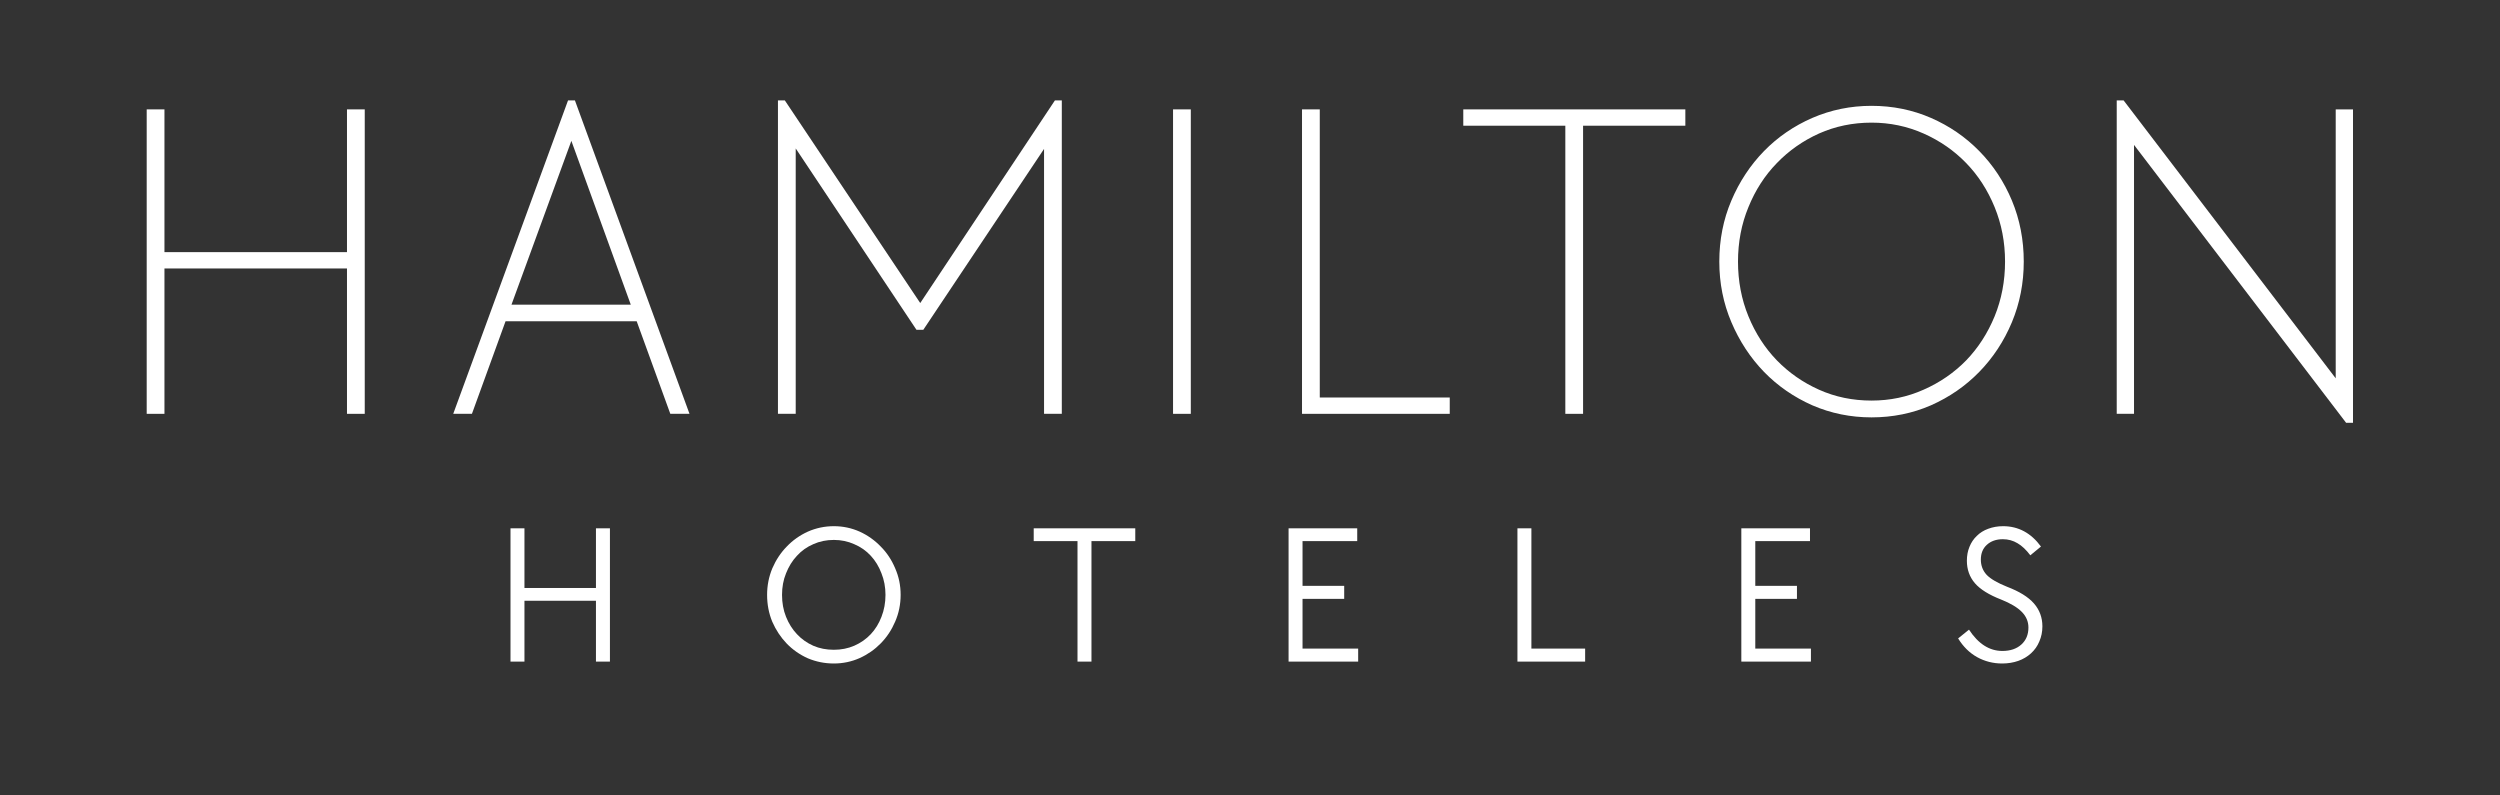
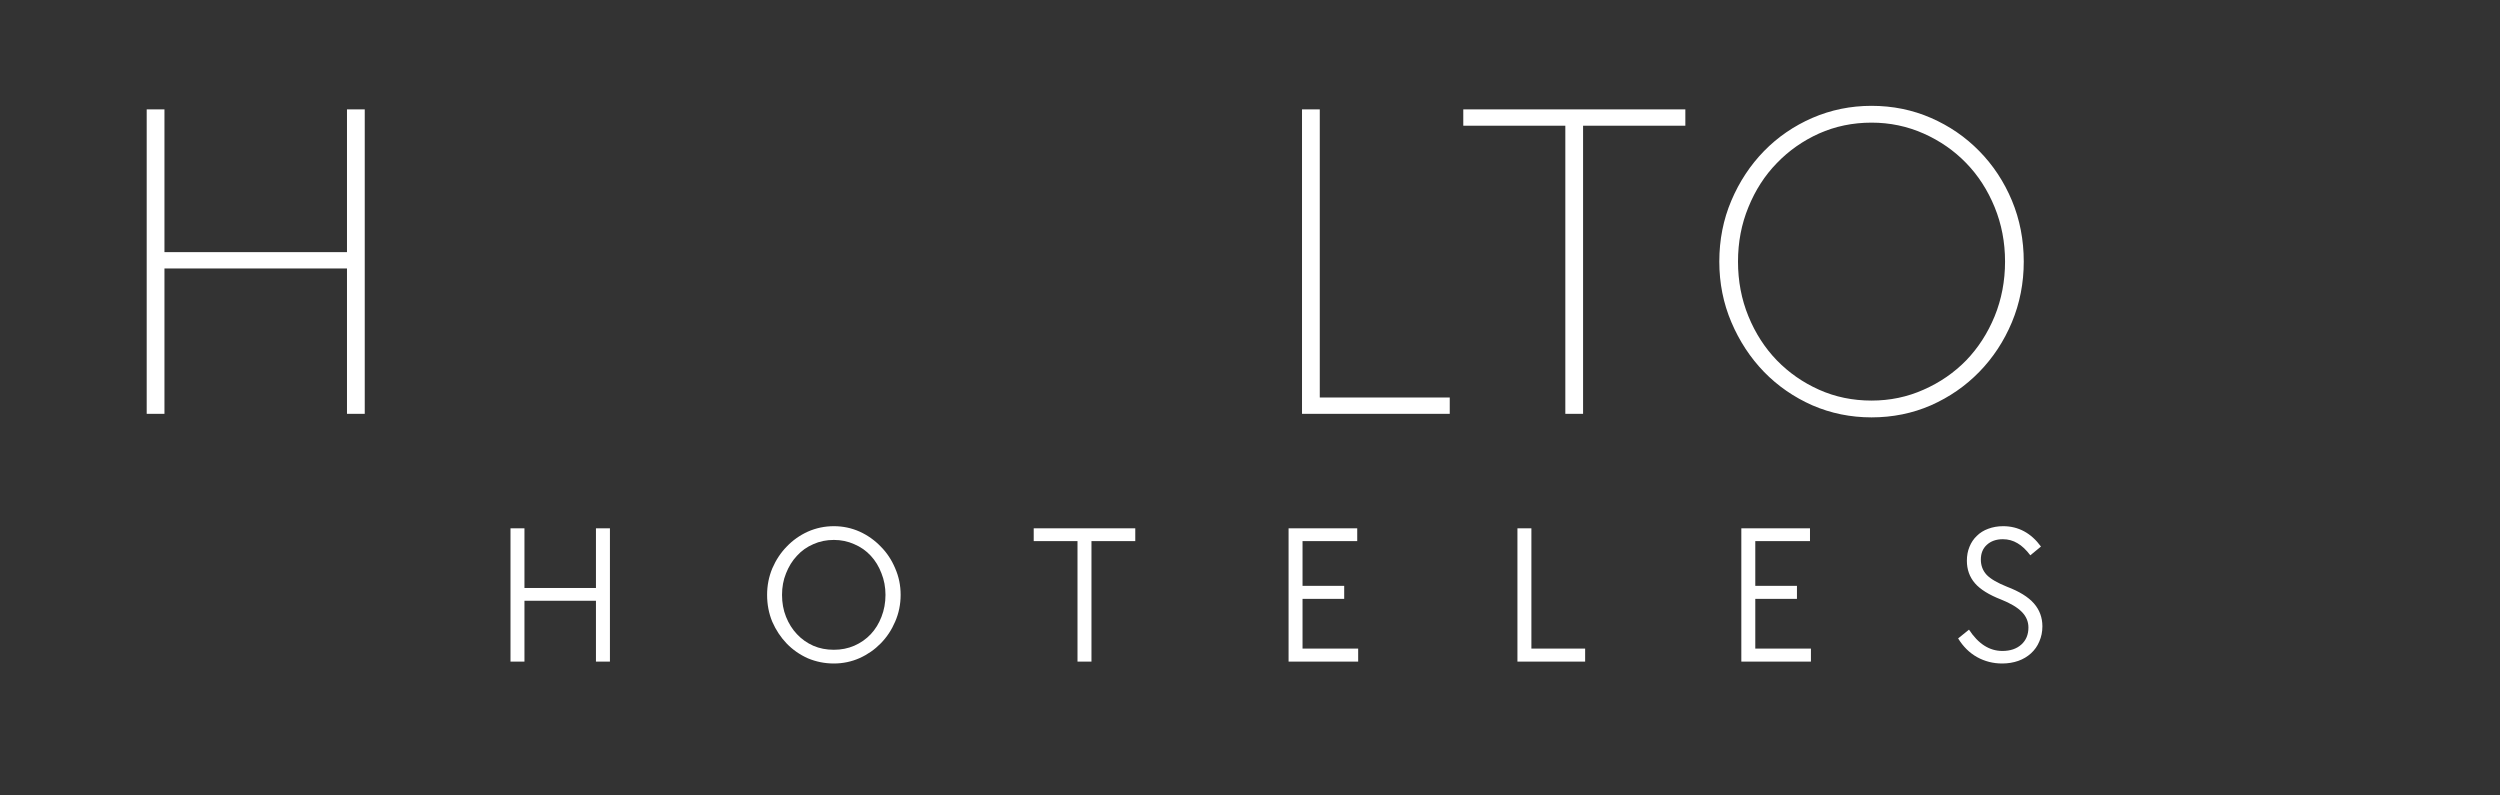
<svg xmlns="http://www.w3.org/2000/svg" width="220" viewBox="0 0 165 52.5" height="70" preserveAspectRatio="xMidYMid meet">
  <rect x="0" y="0" width="165" height="52.5" fill="#333333" stroke="none" />
  <defs />
  <g id="1d5abc4dd8">
    <g style="fill:#ffffff;fill-opacity:1;">
      <g transform="translate(6.682, 27.313)">
        <path style="stroke:none" d="M 3 -20.094 L 4.172 -20.094 L 4.172 -10.672 L 16.219 -10.672 L 16.219 -20.094 L 17.391 -20.094 L 17.391 0 L 16.219 0 L 16.219 -9.594 L 4.172 -9.594 L 4.172 0 L 3 0 Z M 3 -20.094 " />
      </g>
    </g>
    <g style="fill:#ffffff;fill-opacity:1;">
      <g transform="translate(28.413, 27.313)">
-         <path style="stroke:none" d="M 9.078 -20.688 L 9.531 -20.688 L 17.094 0 L 15.828 0 L 13.609 -6.109 L 4.953 -6.109 L 2.734 0 L 1.5 0 Z M 13.219 -7.203 L 9.297 -18.016 L 5.344 -7.203 Z M 13.219 -7.203 " />
-       </g>
+         </g>
    </g>
    <g style="fill:#ffffff;fill-opacity:1;">
      <g transform="translate(48.345, 27.313)">
-         <path style="stroke:none" d="M 3 -20.688 L 3.453 -20.688 L 12.391 -7.312 L 21.281 -20.688 L 21.734 -20.688 L 21.734 0 L 20.562 0 L 20.562 -17.484 L 12.594 -5.547 L 12.141 -5.547 L 4.172 -17.516 L 4.172 0 L 3 0 Z M 3 -20.688 " />
-       </g>
+         </g>
    </g>
    <g style="fill:#ffffff;fill-opacity:1;">
      <g transform="translate(74.421, 27.313)">
-         <path style="stroke:none" d="M 3 -20.094 L 4.172 -20.094 L 4.172 0 L 3 0 Z M 3 -20.094 " />
-       </g>
+         </g>
    </g>
    <g style="fill:#ffffff;fill-opacity:1;">
      <g transform="translate(82.933, 27.313)">
        <path style="stroke:none" d="M 3 -20.094 L 4.172 -20.094 L 4.172 -1.078 L 12.75 -1.078 L 12.75 0 L 3 0 Z M 3 -20.094 " />
      </g>
    </g>
    <g style="fill:#ffffff;fill-opacity:1;">
      <g transform="translate(95.671, 27.313)">
        <path style="stroke:none" d="M 7.641 -19.016 L 0.906 -19.016 L 0.906 -20.094 L 15.562 -20.094 L 15.562 -19.016 L 8.812 -19.016 L 8.812 0 L 7.641 0 Z M 7.641 -19.016 " />
      </g>
    </g>
    <g style="fill:#ffffff;fill-opacity:1;">
      <g transform="translate(111.677, 27.313)">
        <path style="stroke:none" d="M 11.844 0.234 C 10.469 0.234 9.164 -0.031 7.938 -0.562 C 6.719 -1.102 5.656 -1.836 4.75 -2.766 C 3.844 -3.703 3.125 -4.797 2.594 -6.047 C 2.062 -7.297 1.797 -8.629 1.797 -10.047 C 1.797 -11.484 2.062 -12.828 2.594 -14.078 C 3.125 -15.328 3.844 -16.414 4.75 -17.344 C 5.656 -18.27 6.719 -19 7.938 -19.531 C 9.164 -20.062 10.469 -20.328 11.844 -20.328 C 13.238 -20.328 14.547 -20.062 15.766 -19.531 C 16.984 -19 18.047 -18.27 18.953 -17.344 C 19.867 -16.414 20.586 -15.328 21.109 -14.078 C 21.629 -12.828 21.891 -11.484 21.891 -10.047 C 21.891 -8.629 21.629 -7.297 21.109 -6.047 C 20.586 -4.797 19.867 -3.703 18.953 -2.766 C 18.047 -1.836 16.984 -1.102 15.766 -0.562 C 14.547 -0.031 13.238 0.234 11.844 0.234 Z M 11.844 -0.875 C 13.062 -0.875 14.207 -1.113 15.281 -1.594 C 16.363 -2.07 17.301 -2.719 18.094 -3.531 C 18.883 -4.352 19.508 -5.32 19.969 -6.438 C 20.426 -7.562 20.656 -8.766 20.656 -10.047 C 20.656 -11.328 20.426 -12.523 19.969 -13.641 C 19.508 -14.766 18.883 -15.734 18.094 -16.547 C 17.301 -17.367 16.363 -18.02 15.281 -18.5 C 14.207 -18.977 13.062 -19.219 11.844 -19.219 C 10.602 -19.219 9.445 -18.977 8.375 -18.5 C 7.312 -18.02 6.383 -17.367 5.594 -16.547 C 4.801 -15.734 4.176 -14.766 3.719 -13.641 C 3.258 -12.523 3.031 -11.328 3.031 -10.047 C 3.031 -8.766 3.258 -7.562 3.719 -6.438 C 4.176 -5.32 4.801 -4.352 5.594 -3.531 C 6.383 -2.719 7.312 -2.07 8.375 -1.594 C 9.445 -1.113 10.602 -0.875 11.844 -0.875 Z M 11.844 -0.875 " />
      </g>
    </g>
    <g style="fill:#ffffff;fill-opacity:1;">
      <g transform="translate(136.704, 27.313)">
-         <path style="stroke:none" d="M 4.141 -17.75 L 4.141 0 L 3 0 L 3 -20.688 L 3.453 -20.688 L 17.453 -2.344 L 17.453 -20.094 L 18.594 -20.094 L 18.594 0.594 L 18.141 0.594 Z M 4.141 -17.75 " />
-       </g>
+         </g>
    </g>
    <g style="fill:#ffffff;fill-opacity:1;">
      <g transform="translate(32.505, 43.666)">
        <path style="stroke:none" d="M 1.188 -8.797 L 2.109 -8.797 L 2.109 -4.859 L 6.828 -4.859 L 6.828 -8.797 L 7.75 -8.797 L 7.75 0 L 6.828 0 L 6.828 -4.016 L 2.109 -4.016 L 2.109 0 L 1.188 0 Z M 1.188 -8.797 " />
      </g>
    </g>
    <g style="fill:#ffffff;fill-opacity:1;">
      <g transform="translate(49.973, 43.666)">
        <path style="stroke:none" d="M 5.062 0.125 C 4.457 0.125 3.883 0.008 3.344 -0.219 C 2.812 -0.457 2.348 -0.781 1.953 -1.188 C 1.555 -1.602 1.238 -2.082 1 -2.625 C 0.77 -3.176 0.656 -3.77 0.656 -4.406 C 0.656 -5.02 0.77 -5.602 1 -6.156 C 1.238 -6.707 1.555 -7.188 1.953 -7.594 C 2.348 -8.008 2.812 -8.336 3.344 -8.578 C 3.883 -8.816 4.457 -8.938 5.062 -8.938 C 5.664 -8.938 6.234 -8.816 6.766 -8.578 C 7.297 -8.336 7.758 -8.008 8.156 -7.594 C 8.562 -7.188 8.879 -6.707 9.109 -6.156 C 9.348 -5.613 9.469 -5.031 9.469 -4.406 C 9.469 -3.781 9.348 -3.191 9.109 -2.641 C 8.879 -2.098 8.562 -1.617 8.156 -1.203 C 7.758 -0.797 7.297 -0.473 6.766 -0.234 C 6.234 0.004 5.664 0.125 5.062 0.125 Z M 5.062 -0.781 C 5.539 -0.781 5.988 -0.867 6.406 -1.047 C 6.832 -1.234 7.195 -1.488 7.5 -1.812 C 7.801 -2.133 8.035 -2.516 8.203 -2.953 C 8.379 -3.398 8.469 -3.883 8.469 -4.406 C 8.469 -4.914 8.379 -5.391 8.203 -5.828 C 8.035 -6.273 7.801 -6.66 7.5 -6.984 C 7.195 -7.316 6.832 -7.57 6.406 -7.75 C 5.988 -7.938 5.539 -8.031 5.062 -8.031 C 4.57 -8.031 4.117 -7.938 3.703 -7.75 C 3.285 -7.57 2.926 -7.316 2.625 -6.984 C 2.32 -6.66 2.082 -6.273 1.906 -5.828 C 1.727 -5.391 1.641 -4.914 1.641 -4.406 C 1.641 -3.883 1.727 -3.398 1.906 -2.953 C 2.082 -2.516 2.32 -2.133 2.625 -1.812 C 2.926 -1.488 3.285 -1.234 3.703 -1.047 C 4.117 -0.867 4.57 -0.781 5.062 -0.781 Z M 5.062 -0.781 " />
      </g>
    </g>
    <g style="fill:#ffffff;fill-opacity:1;">
      <g transform="translate(67.834, 43.666)">
-         <path style="stroke:none" d="M 3.281 -7.953 L 0.391 -7.953 L 0.391 -8.797 L 7.094 -8.797 L 7.094 -7.953 L 4.203 -7.953 L 4.203 0 L 3.281 0 Z M 3.281 -7.953 " />
+         <path style="stroke:none" d="M 3.281 -7.953 L 0.391 -7.953 L 0.391 -8.797 L 7.094 -8.797 L 7.094 -7.953 L 4.203 -7.953 L 4.203 0 L 3.281 0 Z " />
      </g>
    </g>
    <g style="fill:#ffffff;fill-opacity:1;">
      <g transform="translate(83.858, 43.666)">
        <path style="stroke:none" d="M 1.188 -8.797 L 5.719 -8.797 L 5.719 -7.953 L 2.109 -7.953 L 2.109 -5 L 4.859 -5 L 4.859 -4.141 L 2.109 -4.141 L 2.109 -0.859 L 5.781 -0.859 L 5.781 0 L 1.188 0 Z M 1.188 -8.797 " />
      </g>
    </g>
    <g style="fill:#ffffff;fill-opacity:1;">
      <g transform="translate(98.963, 43.666)">
        <path style="stroke:none" d="M 1.188 -8.797 L 2.109 -8.797 L 2.109 -0.859 L 5.656 -0.859 L 5.656 0 L 1.188 0 Z M 1.188 -8.797 " />
      </g>
    </g>
    <g style="fill:#ffffff;fill-opacity:1;">
      <g transform="translate(113.74, 43.666)">
        <path style="stroke:none" d="M 1.188 -8.797 L 5.719 -8.797 L 5.719 -7.953 L 2.109 -7.953 L 2.109 -5 L 4.859 -5 L 4.859 -4.141 L 2.109 -4.141 L 2.109 -0.859 L 5.781 -0.859 L 5.781 0 L 1.188 0 Z M 1.188 -8.797 " />
      </g>
    </g>
    <g style="fill:#ffffff;fill-opacity:1;">
      <g transform="translate(128.845, 43.666)">
        <path style="stroke:none" d="M 3.297 0.125 C 2.703 0.125 2.148 -0.016 1.641 -0.297 C 1.141 -0.578 0.723 -0.988 0.391 -1.531 L 1.109 -2.109 C 1.723 -1.172 2.457 -0.703 3.312 -0.703 C 3.832 -0.703 4.25 -0.844 4.562 -1.125 C 4.875 -1.406 5.031 -1.781 5.031 -2.25 C 5.031 -2.645 4.883 -2.988 4.594 -3.281 C 4.312 -3.57 3.859 -3.844 3.234 -4.094 C 2.43 -4.406 1.852 -4.766 1.5 -5.172 C 1.145 -5.586 0.969 -6.082 0.969 -6.656 C 0.969 -6.988 1.023 -7.297 1.141 -7.578 C 1.254 -7.859 1.414 -8.098 1.625 -8.297 C 1.832 -8.504 2.082 -8.66 2.375 -8.766 C 2.676 -8.879 3.004 -8.938 3.359 -8.938 C 4.367 -8.938 5.203 -8.488 5.859 -7.594 L 5.156 -7.016 C 4.883 -7.379 4.602 -7.645 4.312 -7.812 C 4.02 -7.988 3.695 -8.078 3.344 -8.078 C 2.906 -8.078 2.551 -7.953 2.281 -7.703 C 2.02 -7.461 1.891 -7.141 1.891 -6.734 C 1.891 -6.336 2.02 -6 2.281 -5.719 C 2.551 -5.445 3 -5.188 3.625 -4.938 C 4.426 -4.633 5.016 -4.27 5.391 -3.844 C 5.766 -3.414 5.953 -2.91 5.953 -2.328 C 5.953 -1.961 5.883 -1.629 5.75 -1.328 C 5.625 -1.023 5.441 -0.766 5.203 -0.547 C 4.961 -0.328 4.68 -0.16 4.359 -0.047 C 4.035 0.066 3.68 0.125 3.297 0.125 Z M 3.297 0.125 " />
      </g>
    </g>
  </g>
</svg>